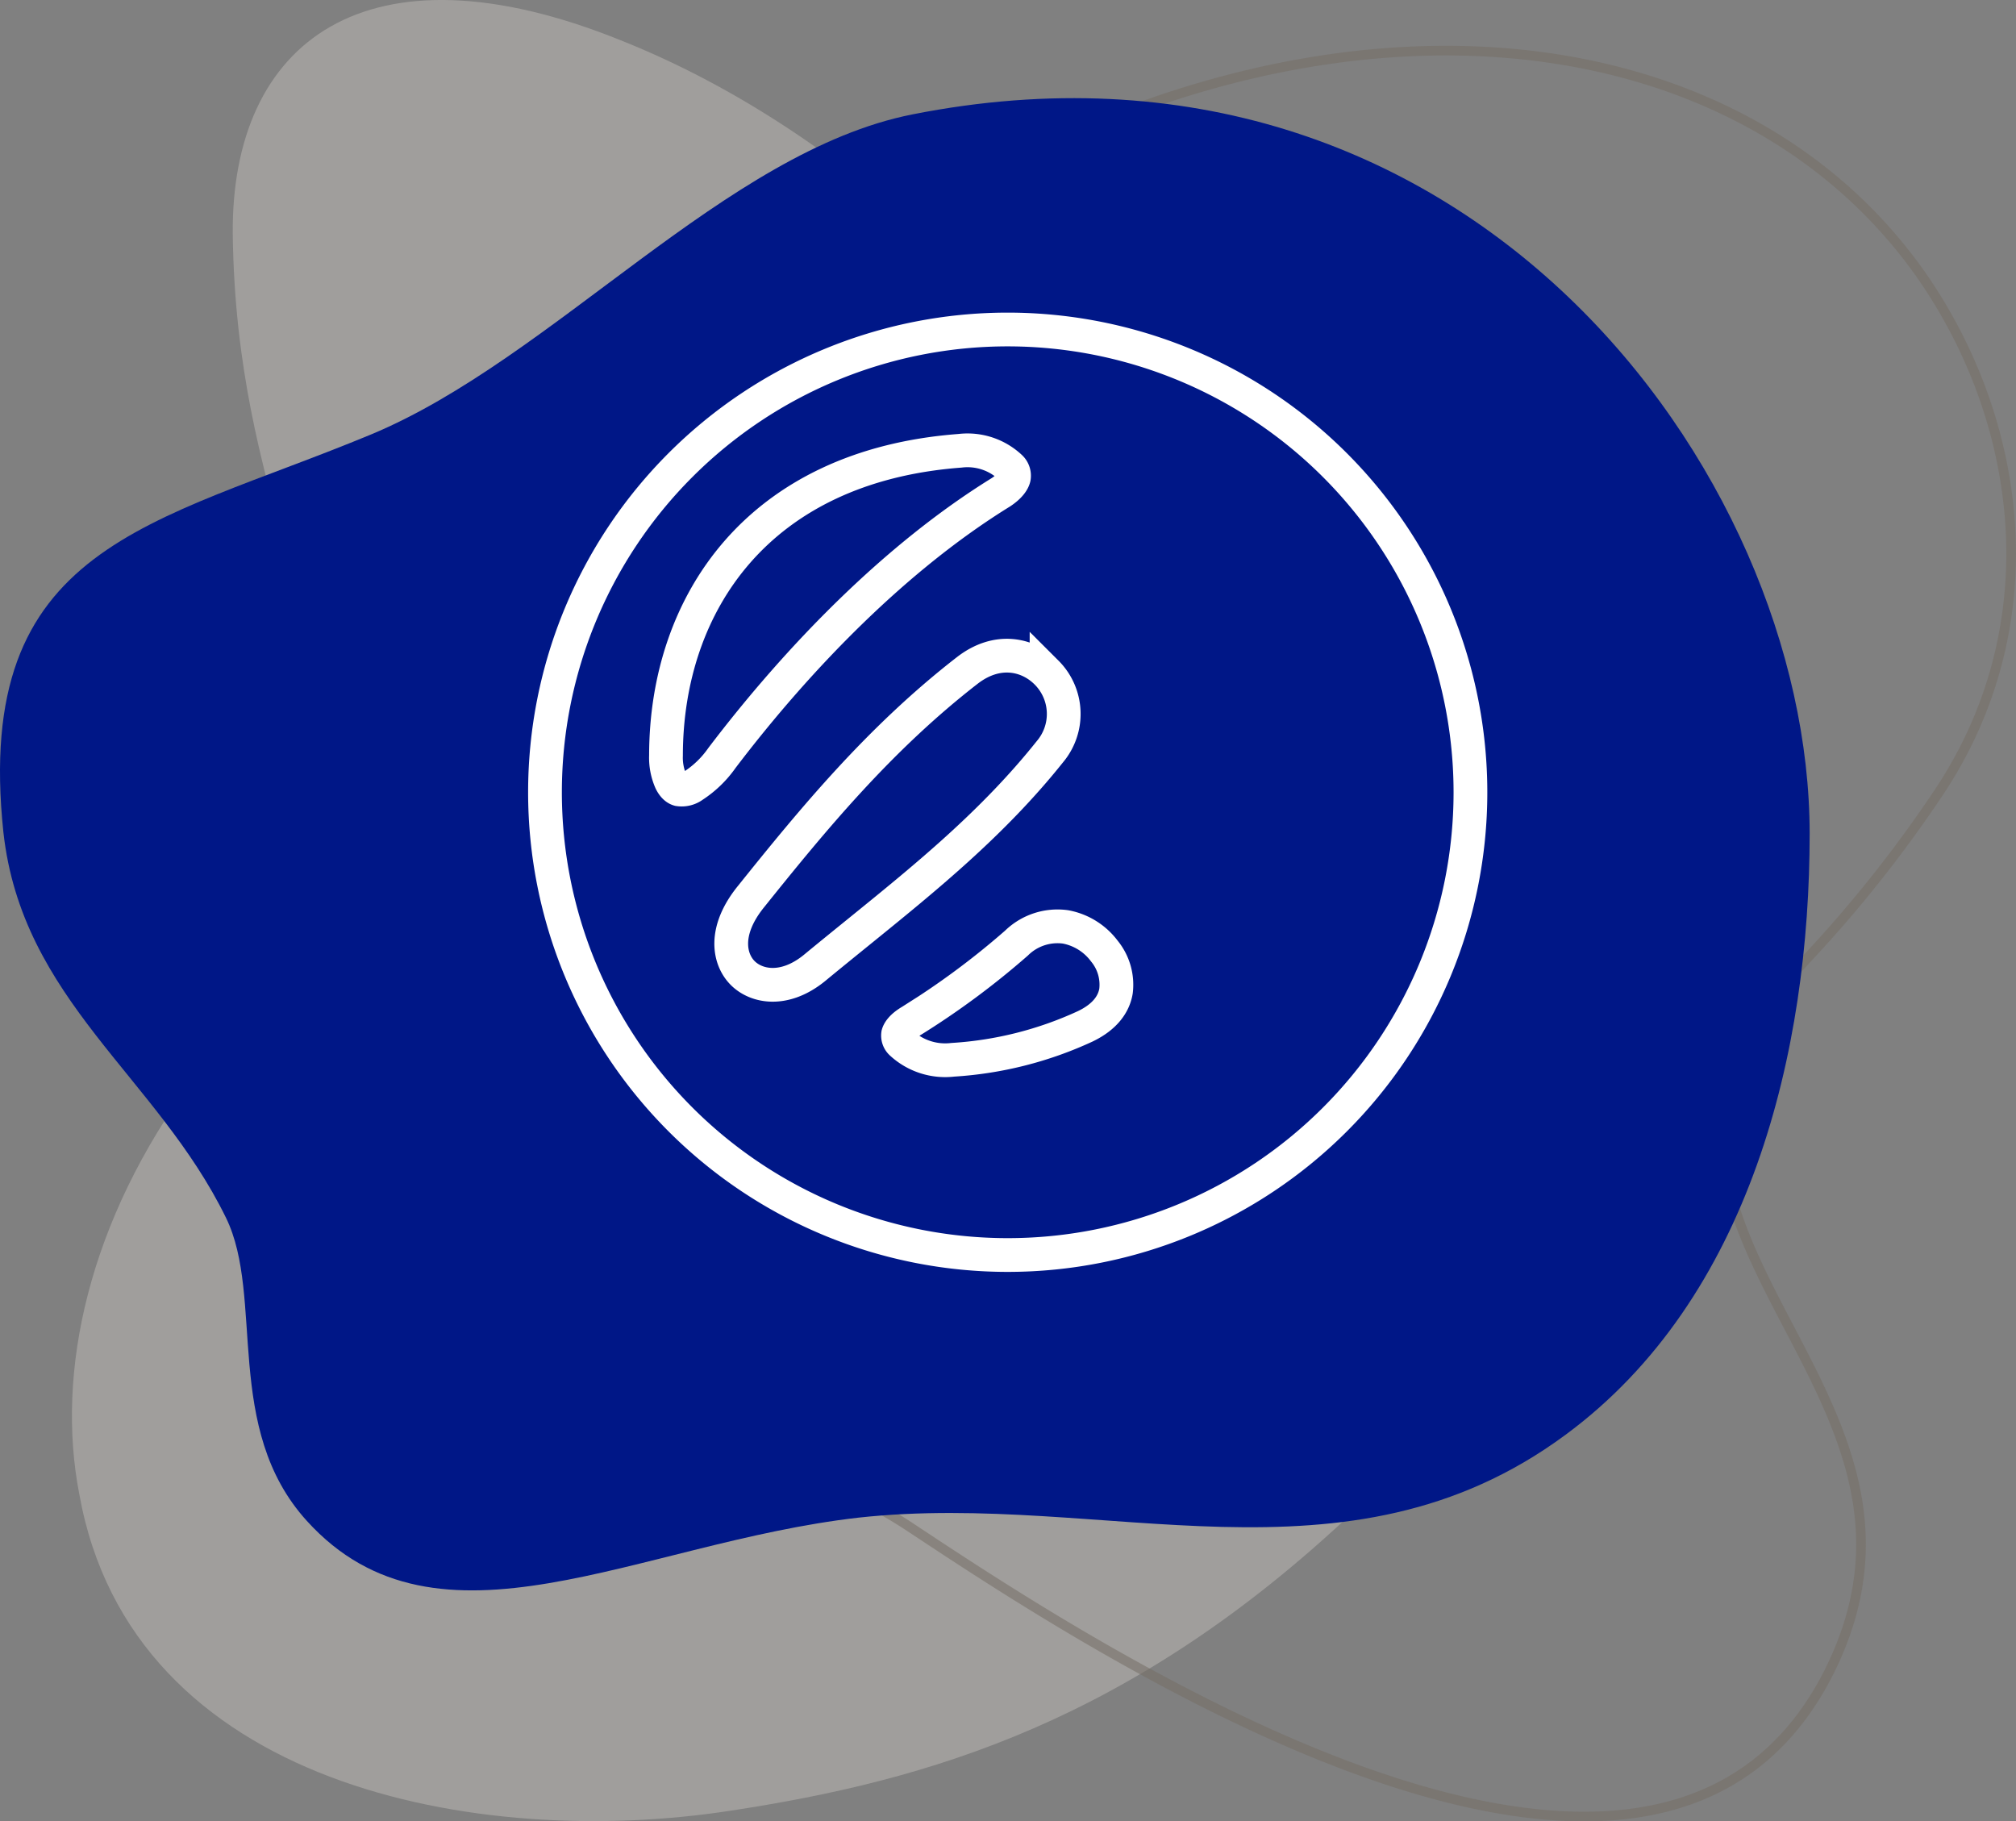
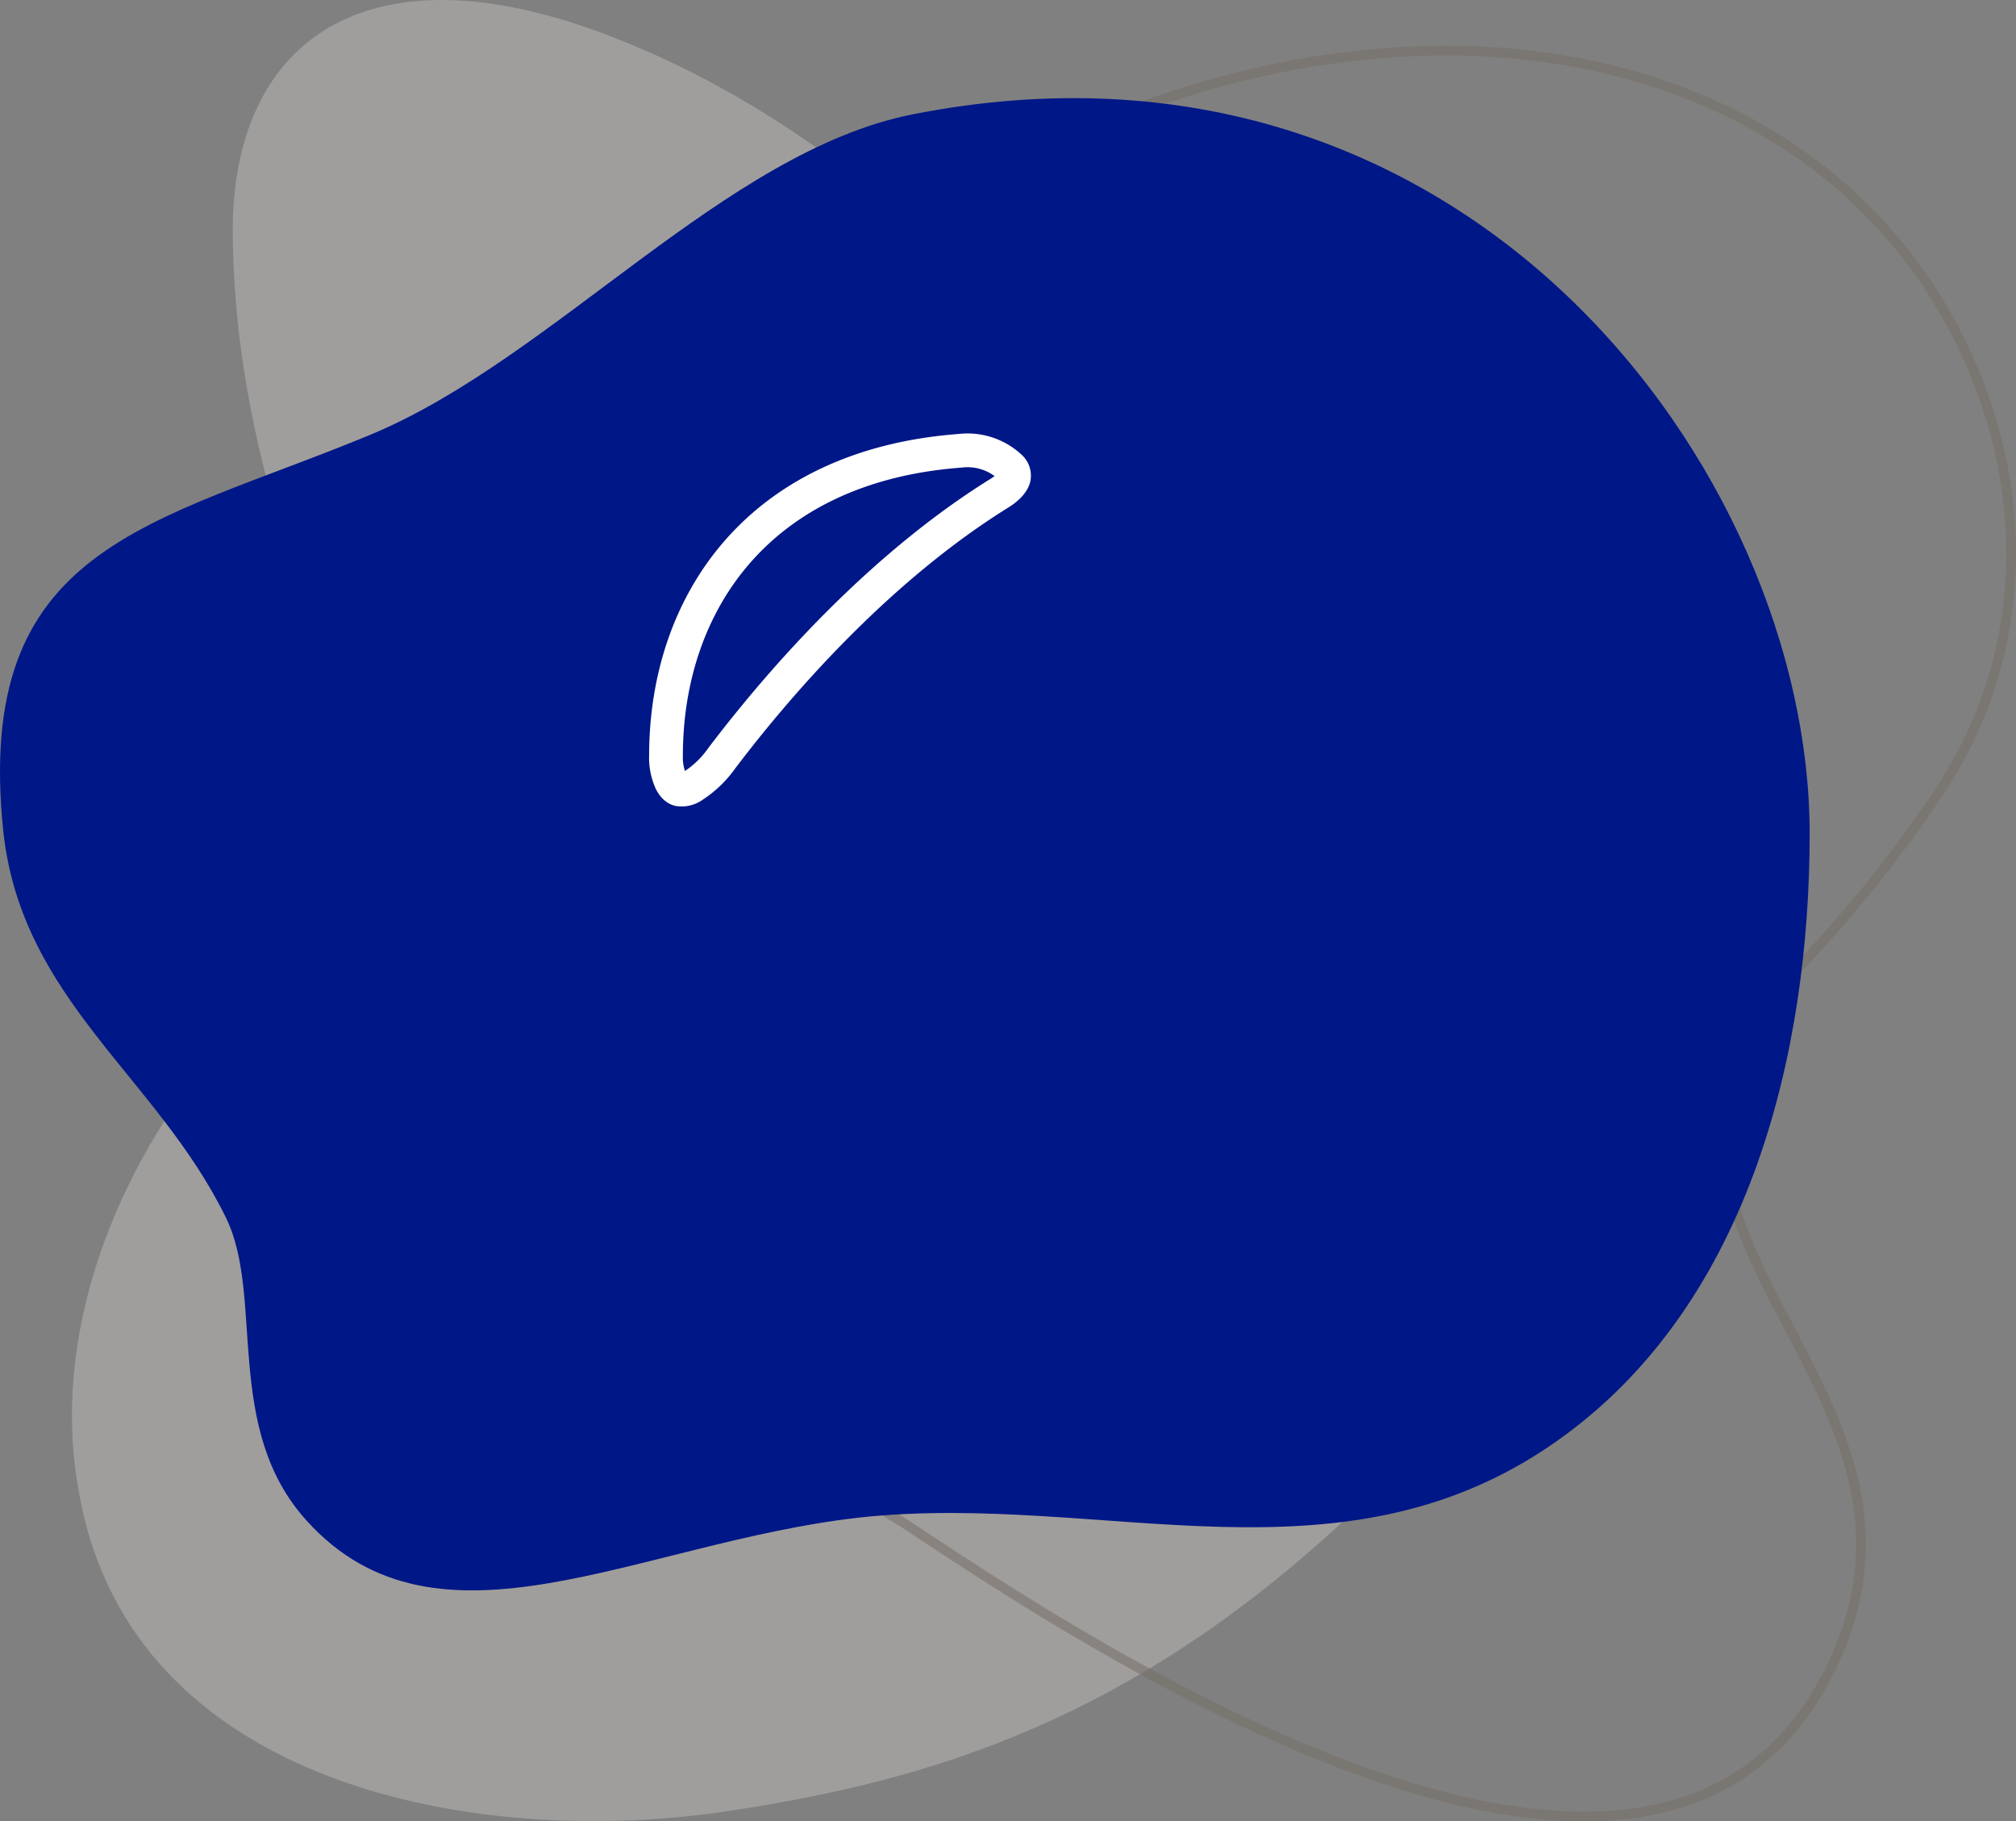
<svg xmlns="http://www.w3.org/2000/svg" width="209.061" height="188.863" viewBox="0 0 209.061 188.863">
  <rect x="0" y="0" width="209.061" height="188.863" fill="#808080" stroke="none" />
  <g id="icon-cta-1" transform="translate(-127 -44.016)">
    <path id="Trazado_345" data-name="Trazado 345" d="M244.355,87.844c21.862,14.5,56.666,5.066,62.263,34.586,5.6,29.869-19.063,59.215-39.176,78.255-23.087,21.834-44.074,27.948-64.712,31.092-26.059,4.018-62.088-2.445-67.509-32.839-2.449-12.577.874-28.3,11.892-43.145,6.122-8.21,11.019-17.468,12.593-28.3,2.8-19.563-8.22-31.441-8.57-59.215-.175-19.913,13.817-30.743,40.226-20.088C219,59.2,235.261,81.9,244.355,87.844Z" fill="rgba(193,189,185,0.5)" />
    <path id="Trazado_346" data-name="Trazado 346" d="M199.747,83.843l0,0c23.539-22.117,49.448-33.062,72.312-34.429s42.662,6.837,54.085,23c10.922,15.584,13.326,36.668,1.917,53.76A133.314,133.314,0,0,1,314.391,143.4c-.578.635-1.129,1.239-1.653,1.824-3.757,4.191-6.157,7.383-6.965,12.947h0c-.717,5.013.419,9.715,2.292,14.3,1.252,3.066,2.85,6.121,4.457,9.192.787,1.5,1.576,3.012,2.327,4.526,4.591,9.256,7.918,19.026,1.816,31.214-4.557,9.016-11.594,13.333-19.893,14.58-8.333,1.252-17.96-.592-27.635-3.976-19.206-6.718-38.386-19.428-47.568-25.513l-.2-.131c-5.526-3.664-11.877-6.05-18.349-8.034-2.7-.828-5.41-1.582-8.091-2.328-3.779-1.052-7.5-2.09-11.082-3.3-6.088-2.055-11.617-4.568-15.968-8.382a27.378,27.378,0,0,1-8.908-16.237c-2.766-14.763,2.328-30.094,10.694-44.129S189.623,93.257,199.747,83.843Z" fill="none" stroke="rgba(118,110,100,0.54)" stroke-width="1" />
    <path id="Trazado_347" data-name="Trazado 347" d="M314.663,130.465c0,22.533-6.122,48.211-25.36,62.36-22.737,16.768-47.747,5.764-73.281,8.559-22.912,2.62-43.549,15.371-57.191.349-8.745-9.607-4.372-23.232-8.395-31.442-7.171-14.673-21.162-22.533-23.086-40C124.2,100.421,142.741,98.5,165.477,89.067c18.889-7.861,36.728-29.346,56.141-33.189C278.984,44.524,314.663,92.91,314.663,130.465Z" fill="#001787" />
-     <path id="Trazado_348" data-name="Trazado 348" d="M221.455,149.91l.02-.012.019-.012a82.782,82.782,0,0,0,10.917-8.079,6.079,6.079,0,0,1,5.09-1.678,6.515,6.515,0,0,1,4.017,2.5,5.5,5.5,0,0,1,1.213,4.158c-.21,1.256-1.051,2.629-3.2,3.656a38.277,38.277,0,0,1-13.727,3.465,6.691,6.691,0,0,1-5.35-1.749,1.047,1.047,0,0,1-.318-.914C220.2,151.017,220.445,150.508,221.455,149.91Zm-16.571-12.929h0l.006-.007c6.35-7.913,13.252-16.332,22.424-23.442,3.1-2.4,6.294-1.7,8.214.222a6.065,6.065,0,0,1,.355,8.2c-5.9,7.4-12.874,13.053-19.85,18.706-1.535,1.244-3.071,2.488-4.6,3.751-3.1,2.5-6,1.927-7.424.492C202.63,143.512,201.954,140.594,204.884,136.981Z" fill="none" stroke="#fff" stroke-width="3.5" />
    <path id="Trazado_349" data-name="Trazado 349" d="M203.5,101.2c4.956-5.658,12.533-9.651,23.054-10.441a6.489,6.489,0,0,1,5.264,1.753,1.191,1.191,0,0,1,.322,1.031c-.069.3-.352.858-1.342,1.515-10.833,6.69-20.911,17-28.932,27.553a10.843,10.843,0,0,1-2.974,2.879,2.007,2.007,0,0,1-1.5.376c-.219-.061-.528-.251-.816-.823a6.073,6.073,0,0,1-.512-2.681C196.07,114.376,198.526,106.878,203.5,101.2Z" fill="none" stroke="#fff" stroke-width="3.5" />
-     <path id="Trazado_350" data-name="Trazado 350" d="M279.486,126.2A47.985,47.985,0,1,1,231.5,78.182,48,48,0,0,1,279.486,126.2Z" fill="none" stroke="#fff" stroke-width="3.5" />
  </g>
</svg>